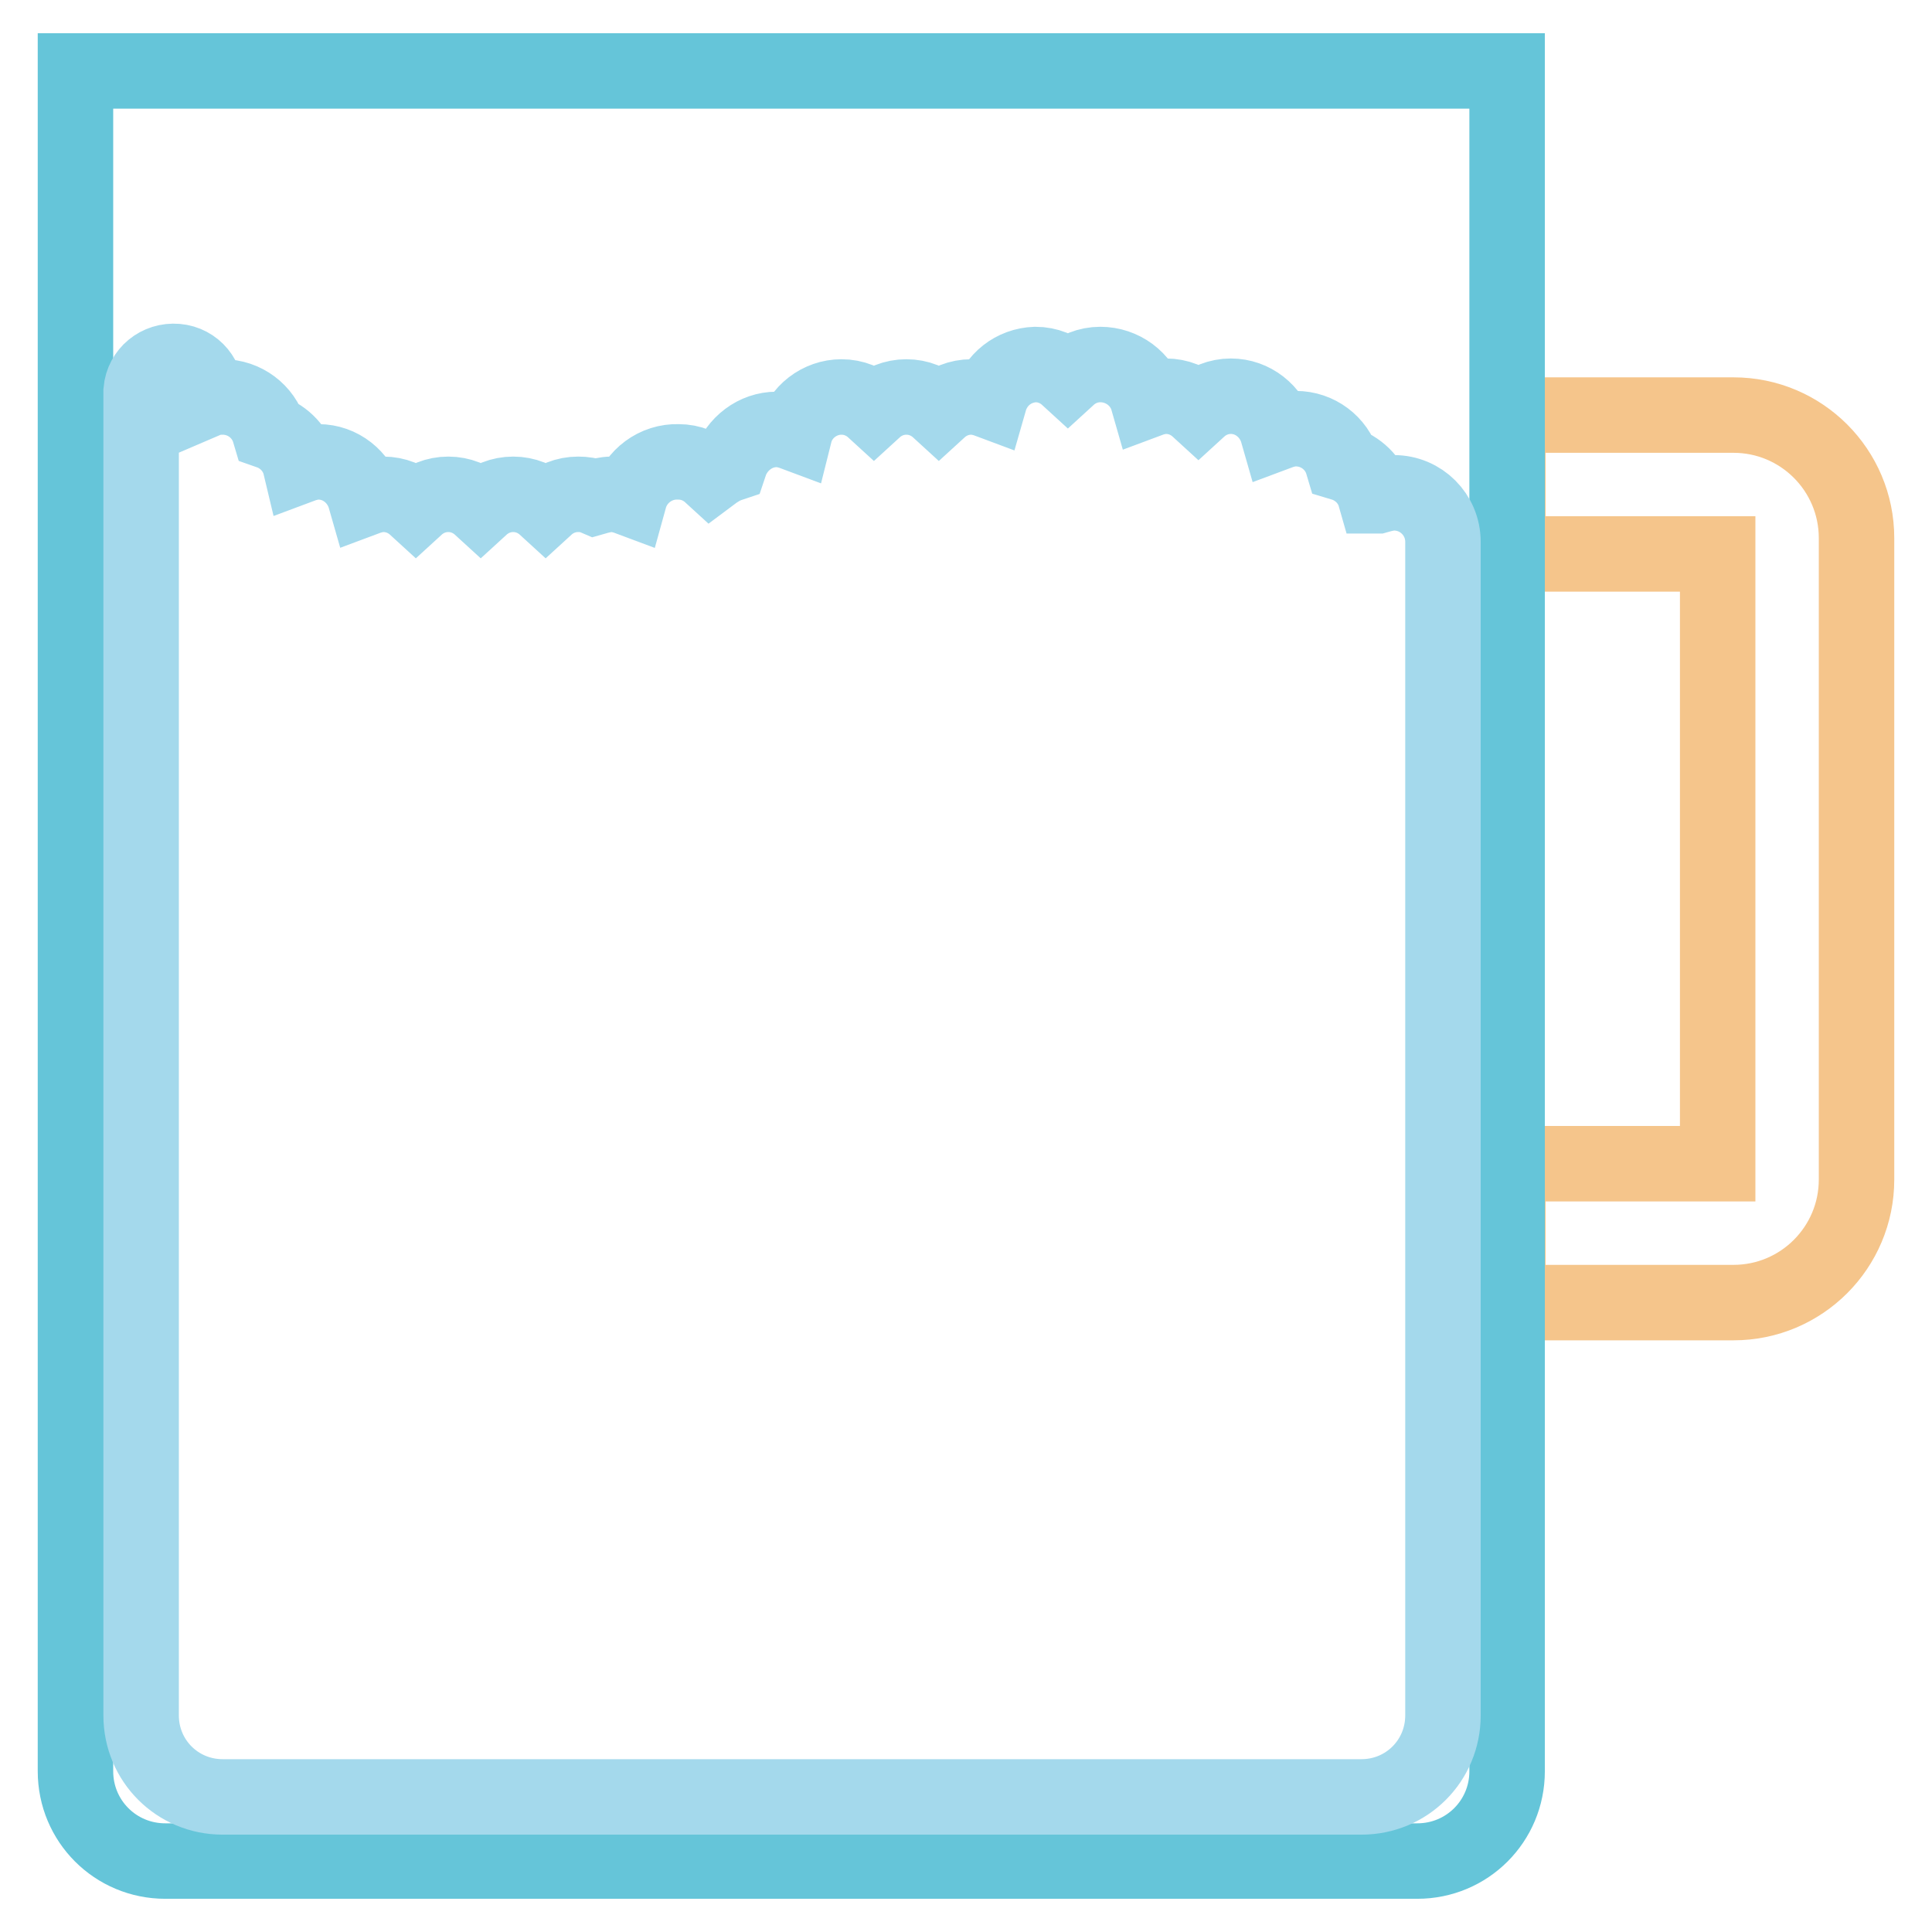
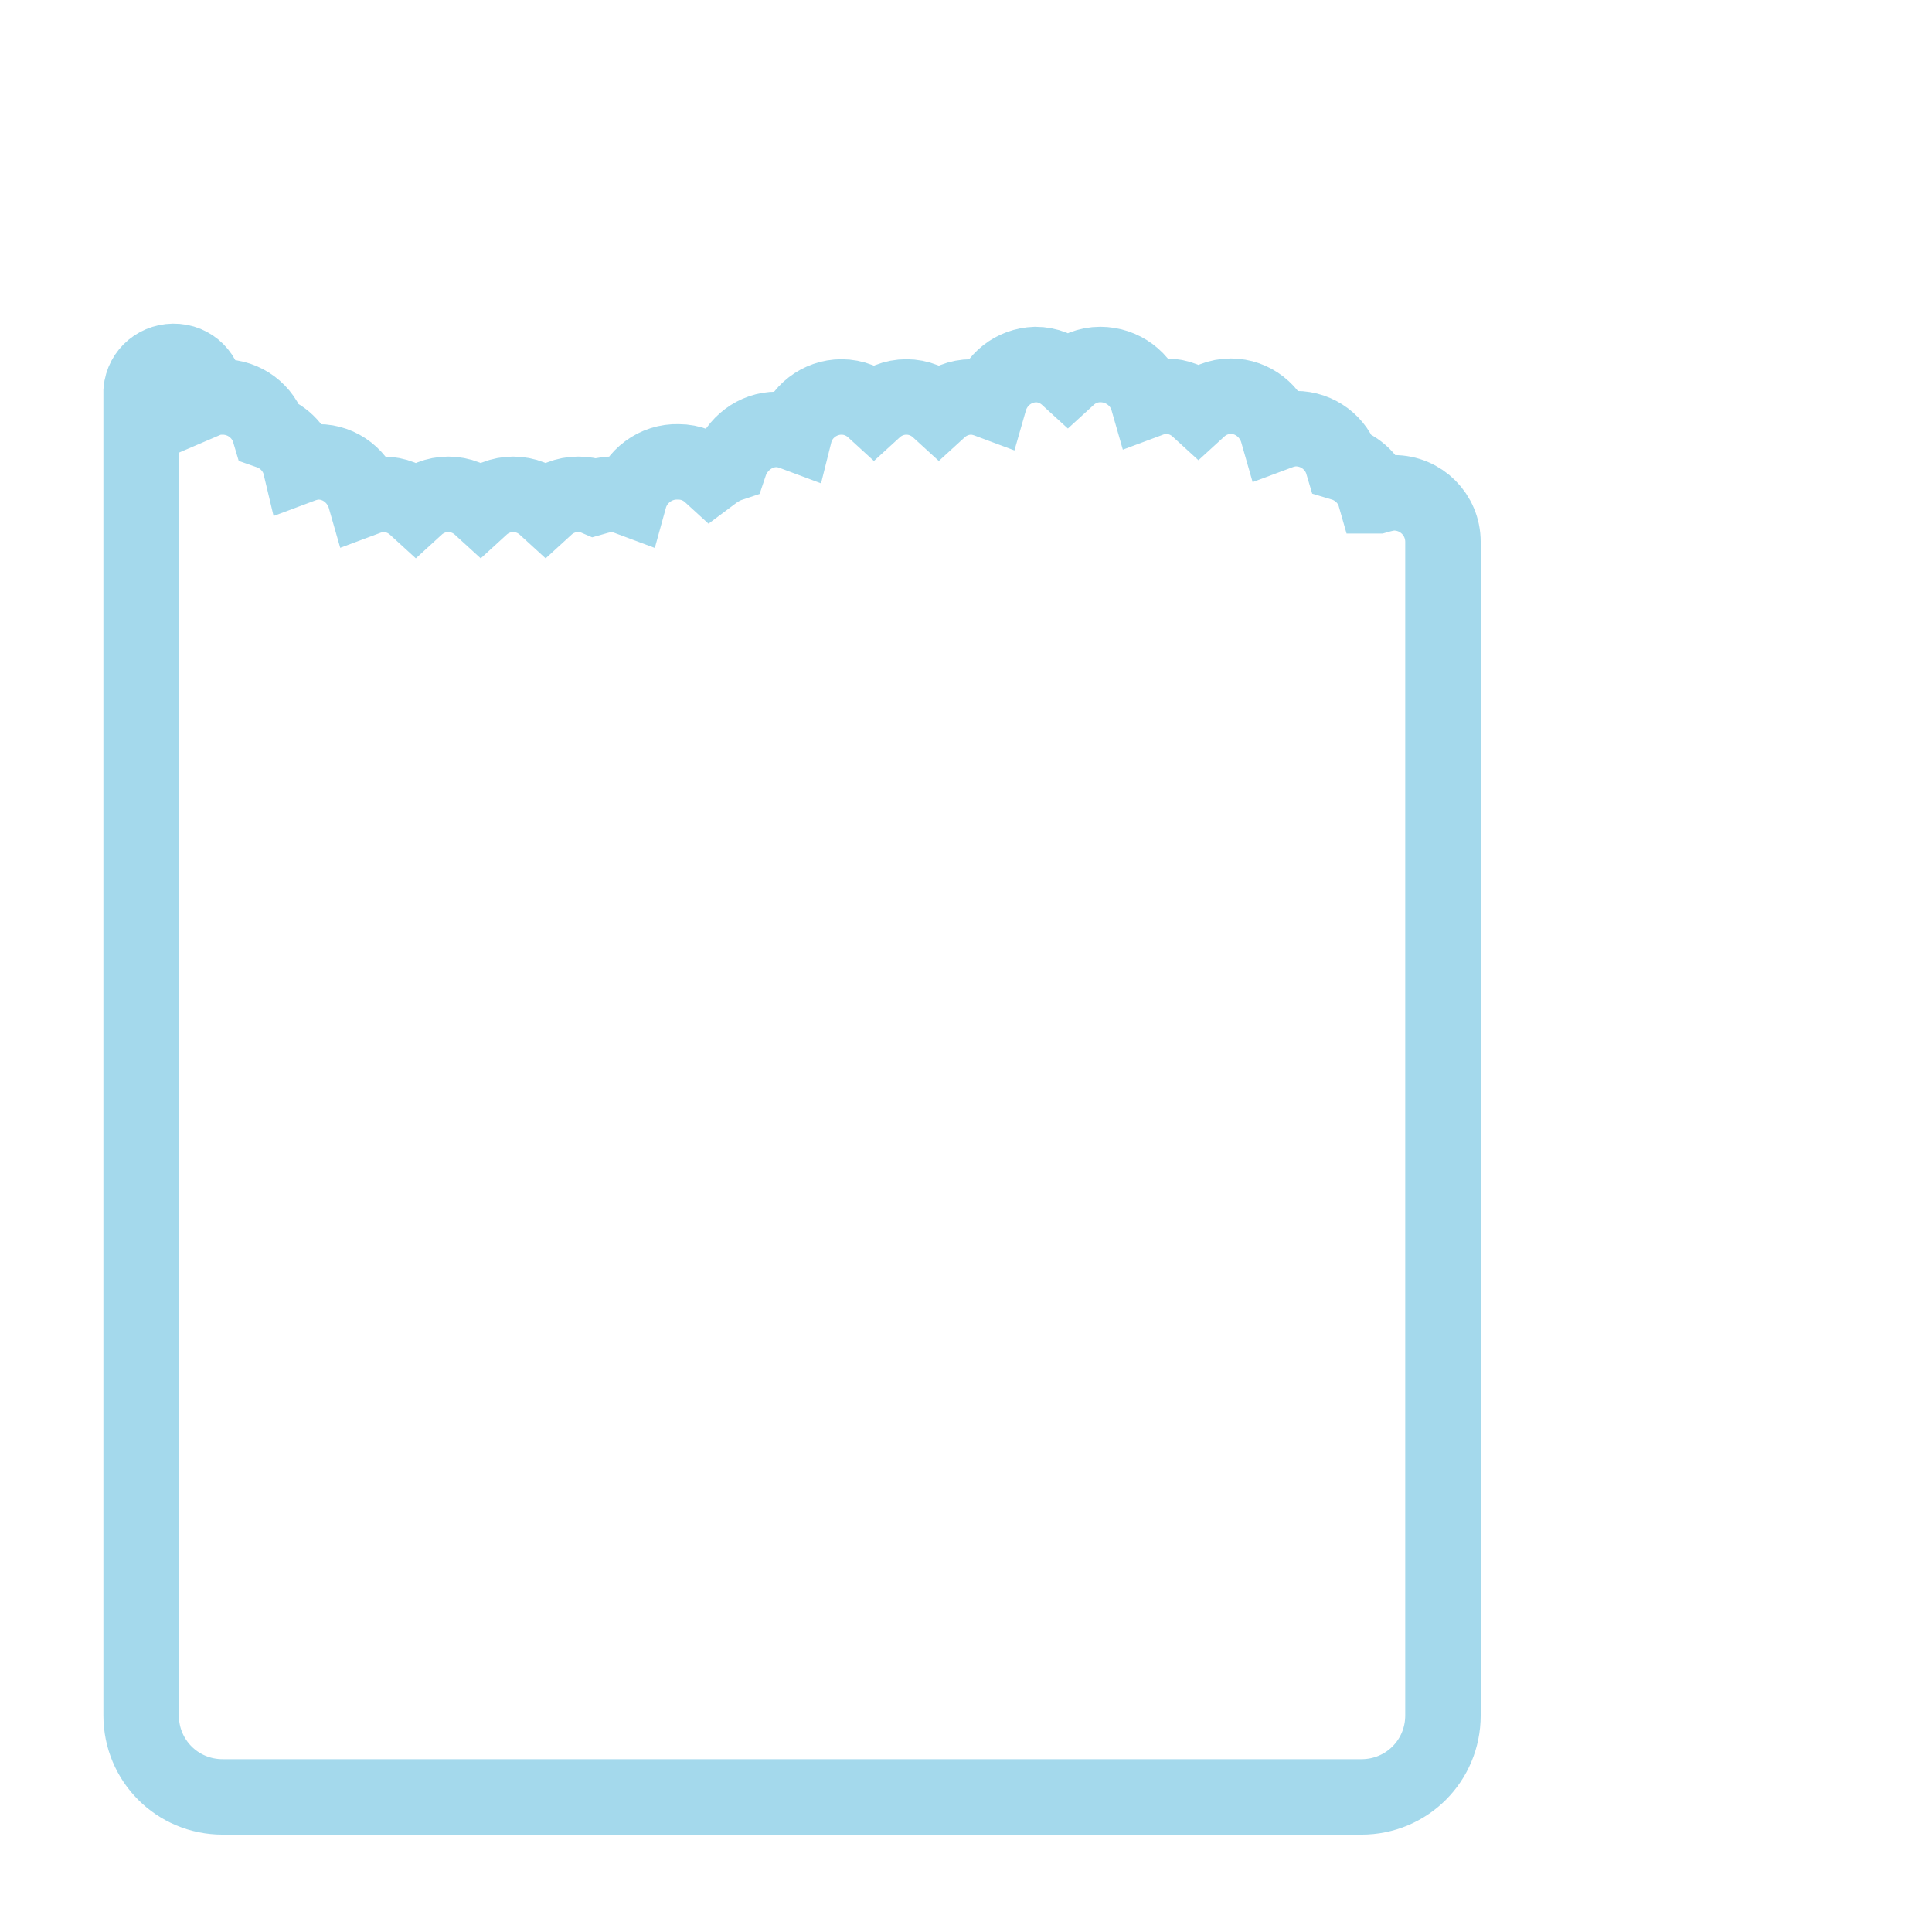
<svg xmlns="http://www.w3.org/2000/svg" version="1.1" x="0px" y="0px" viewBox="0 0 256 256" enable-background="new 0 0 256 256" xml:space="preserve">
  <g>
-     <path stroke-width="10" fill-opacity="0" stroke="#f5c58b" d="M229.7,55h-29.9v18.4h27.8v80.8h-27.8v18.4h29.9c9,0,16.3-7.3,16.3-16.3V71.3C246,62.3,238.7,55,229.7,55z" />
-     <path stroke-width="10" fill-opacity="0" stroke="#65c5d9" d="M10,9.4v225.3c0,6.6,5.3,11.9,11.9,11.9l0,0h165.9c6.6,0,11.9-5.3,11.9-11.9l0,0V9.4H10z" />
    <path stroke-width="10" fill-opacity="0" stroke="#a4d9ec" d="M191.2,71.8c0-3.6-2.9-6.5-6.5-6.5c-0.7,0-1.5,0.2-2.2,0.4h-0.3c-0.6-2.1-2.3-3.7-4.3-4.3 c-0.8-2.7-3.3-4.6-6.2-4.6c-0.8,0-1.6,0.2-2.4,0.5c-0.8-2.8-3.3-4.8-6.2-4.8c-1.6,0-3.1,0.6-4.3,1.7c-1.2-1.1-2.7-1.7-4.3-1.7 c-0.8,0-1.6,0.2-2.4,0.5c-0.8-2.8-3.4-4.7-6.3-4.7c-1.6,0-3.1,0.6-4.3,1.7c-1.2-1.1-2.7-1.7-4.3-1.7c-2.9,0.1-5.3,2-6.1,4.8 c-0.8-0.3-1.6-0.5-2.4-0.5c-1.6,0-3.1,0.6-4.3,1.7c-1.2-1.1-2.7-1.7-4.3-1.7c-1.6,0-3.1,0.6-4.3,1.7c-1.2-1.1-2.7-1.7-4.3-1.7 c-2.9,0-5.5,2-6.2,4.8c-0.8-0.3-1.6-0.5-2.4-0.5c-2.8,0-5.3,1.9-6.2,4.6c-0.9,0.3-1.7,0.8-2.5,1.4c-1.2-1.1-2.7-1.7-4.3-1.7 c-3-0.1-5.7,1.9-6.5,4.8c-0.8-0.3-1.6-0.5-2.4-0.5c-0.7,0-1.5,0.2-2.2,0.4c-0.7-0.3-1.4-0.4-2.2-0.4c-1.6,0-3.1,0.6-4.3,1.7 c-1.2-1.1-2.7-1.7-4.3-1.7c-1.6,0-3.1,0.6-4.3,1.7c-1.2-1.1-2.7-1.7-4.3-1.7c-1.6,0-3.1,0.6-4.3,1.7c-1.2-1.1-2.7-1.7-4.3-1.7 c-0.8,0-1.6,0.2-2.4,0.5c-0.8-2.8-3.3-4.8-6.2-4.8c-0.8,0-1.6,0.2-2.4,0.5c-0.5-2.1-2.1-3.8-4.1-4.5c-0.8-2.7-3.3-4.6-6.2-4.6 c-0.8,0-1.5,0.1-2.2,0.4v-0.4c0.2-2.4-1.5-4.5-3.9-4.7c-2.4-0.2-4.5,1.5-4.7,3.9c0,0.3,0,0.5,0,0.8v174.7c0,6,4.8,10.8,10.8,10.8 l0,0h150.9c6,0,10.8-4.8,10.8-10.8l0,0V71.8L191.2,71.8z M23.2,56.8h0.2H23.2z" />
  </g>
</svg>